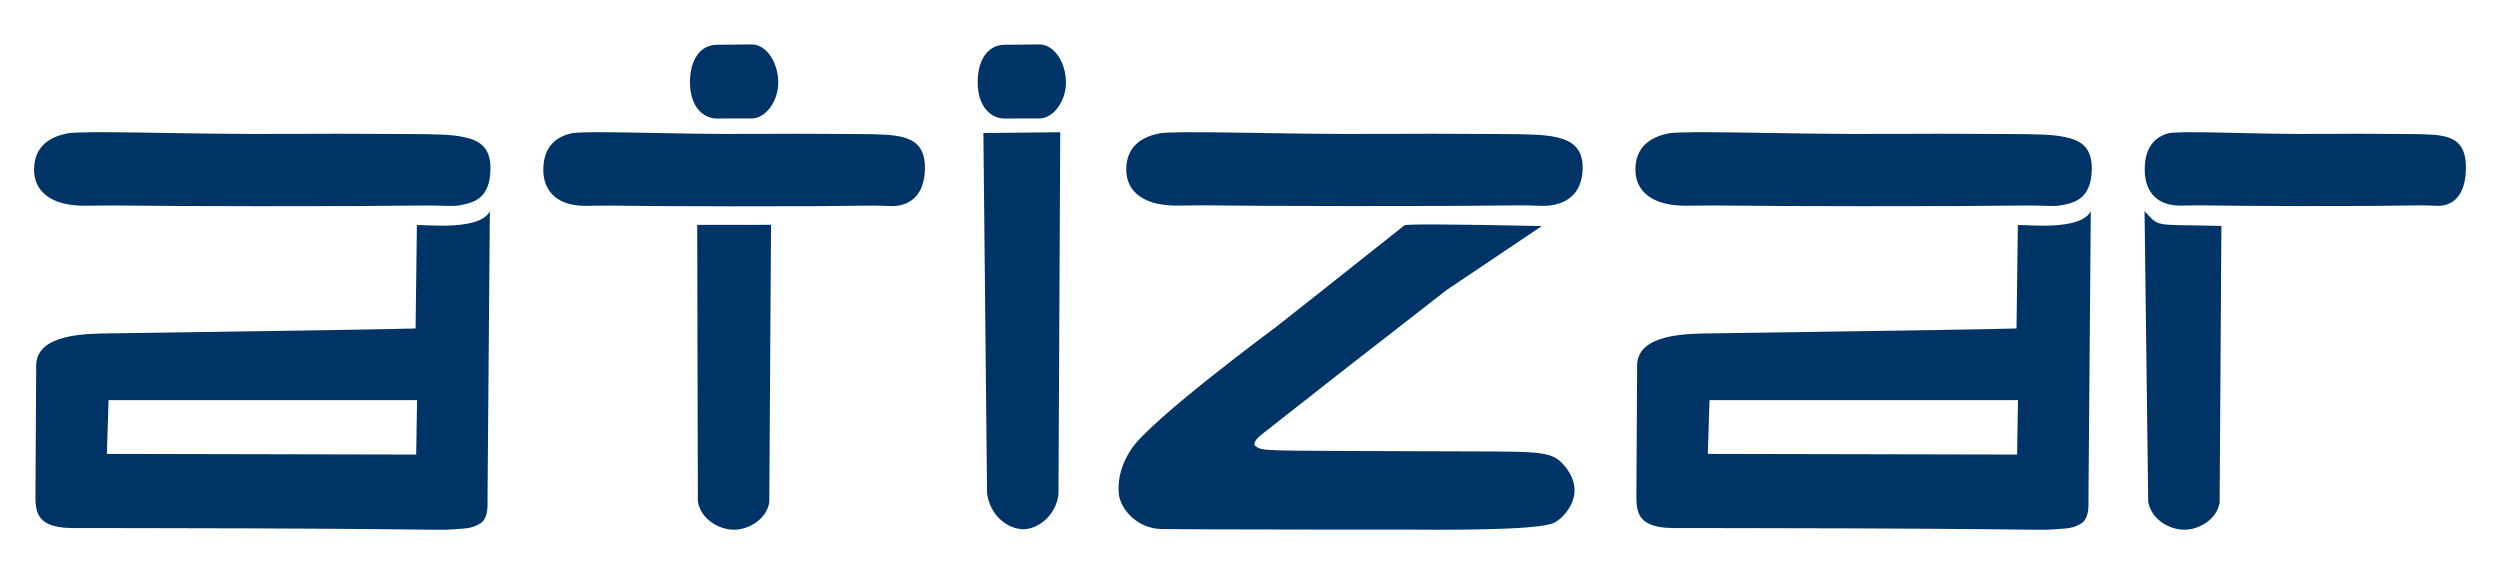
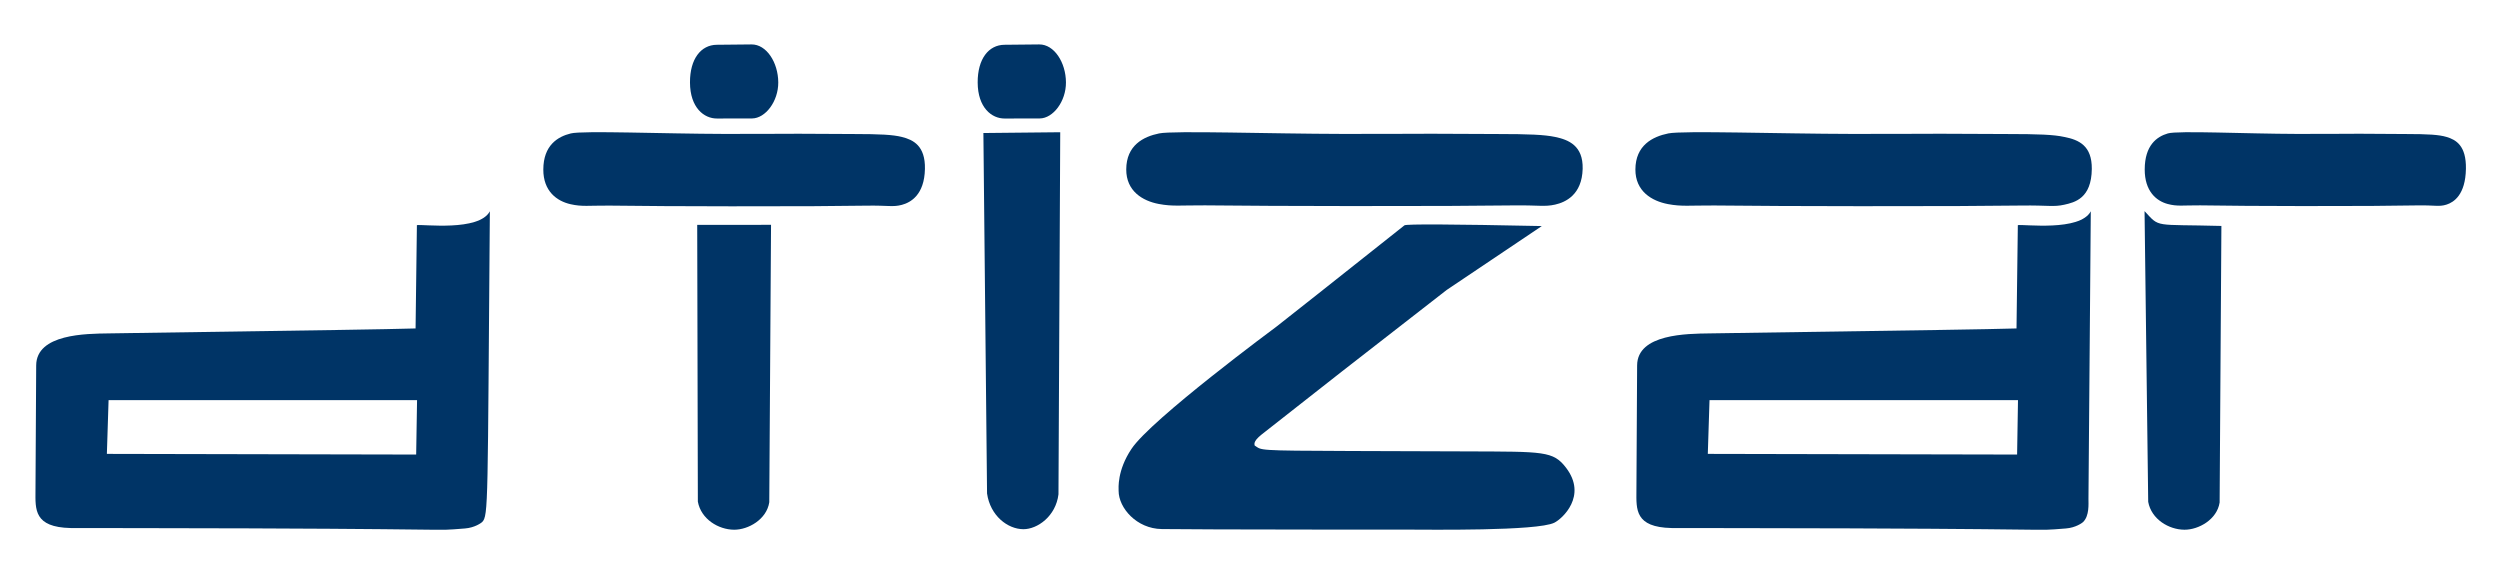
<svg xmlns="http://www.w3.org/2000/svg" xmlns:xlink="http://www.w3.org/1999/xlink" width="304.8mm" height="70mm" viewBox="0 0 304.8 70">
  <defs>
-     <path id="path_eb1295434747aa4c39e62538aacafa94" d="M 56.685 64.431 C 51.896 64.793 59.087 64.439 16.662 64.388 C 10.703 64.38 8.771 64.381 8.61 64.378 C 4.131 64.28 4.314 62.104 4.326 59.864 L 4.412 44.551 C 4.434 40.692 10.534 40.689 13.235 40.648 L 41.079 40.231 C 46.257 40.153 48.558 40.099 50.667 40.044 L 50.828 27.448 C 51.534 27.32 58.409 28.243 59.723 25.76 L 59.439 60.824 C 59.434 61.406 59.572 62.894 58.772 63.659 C 58.676 63.751 57.883 64.34 56.685 64.431 Z M 13.238 48.788 C 13.134 52.063 13.134 52.063 13.03 55.338 L 50.739 55.419 C 50.772 53.428 50.819 50.509 50.848 48.783 L 13.238 48.788 Z" fill-rule="evenodd" fill="#003466" fill-opacity="1" stroke="#2A4EDA" stroke-opacity="1" stroke-width="0" stroke-linecap="round" stroke-linejoin="round" />
-     <path id="path_25f96a72fa9ae9755ffae710665b7fd5" d="M 21.819 25.113 C 20.691 25.107 14.726 25.056 13.759 25.052 C 10.717 25.04 9.812 25.202 8.123 24.883 C 6.148 24.509 4.144 23.312 4.155 20.659 C 4.167 17.714 6.249 16.658 8.166 16.267 C 9.931 15.906 21.694 16.311 30.556 16.328 C 34.89 16.336 40.092 16.305 41.392 16.306 C 42.512 16.308 48.594 16.339 49.394 16.34 C 53.281 16.343 55.166 16.411 56.441 16.697 C 58.24 17.043 59.826 17.772 59.8 20.589 C 59.768 24.204 57.706 24.675 56.442 24.959 C 55.12 25.256 54.523 25.015 51.222 25.059 C 51.066 25.061 43.586 25.122 43.43 25.122 C 43.192 25.124 32.962 25.139 31.535 25.138 C 30.175 25.137 22.013 25.114 21.819 25.113 Z" fill-rule="evenodd" fill="#003466" fill-opacity="1" stroke="#2A4EDA" stroke-opacity="1" stroke-width="0" stroke-linecap="round" stroke-linejoin="round" />
+     <path id="path_eb1295434747aa4c39e62538aacafa94" d="M 56.685 64.431 C 51.896 64.793 59.087 64.439 16.662 64.388 C 10.703 64.38 8.771 64.381 8.61 64.378 C 4.131 64.28 4.314 62.104 4.326 59.864 L 4.412 44.551 C 4.434 40.692 10.534 40.689 13.235 40.648 L 41.079 40.231 C 46.257 40.153 48.558 40.099 50.667 40.044 L 50.828 27.448 C 51.534 27.32 58.409 28.243 59.723 25.76 C 59.434 61.406 59.572 62.894 58.772 63.659 C 58.676 63.751 57.883 64.34 56.685 64.431 Z M 13.238 48.788 C 13.134 52.063 13.134 52.063 13.03 55.338 L 50.739 55.419 C 50.772 53.428 50.819 50.509 50.848 48.783 L 13.238 48.788 Z" fill-rule="evenodd" fill="#003466" fill-opacity="1" stroke="#2A4EDA" stroke-opacity="1" stroke-width="0" stroke-linecap="round" stroke-linejoin="round" />
    <path id="path_b85d51ce9fd5e3c7e234c161741c5a49" d="M 141.637 64.502 C 138.575 64.461 136.381 61.924 136.381 59.838 C 136.381 59.509 136.188 57.367 137.943 54.74 C 140.306 51.143 155.566 39.869 155.625 39.822 C 155.669 39.787 160.204 36.212 160.554 35.935 L 171.231 27.473 C 171.444 27.304 177.027 27.333 187.979 27.561 L 176.379 35.352 C 175.973 35.67 175.714 35.863 164.927 44.262 L 163.657 45.25 L 153.829 52.965 C 152.662 53.881 152.991 54.235 152.969 54.318 C 153.901 54.9 152.95 54.947 164.685 54.986 L 179.003 55.034 C 188.2 55.073 189.366 54.97 190.941 57.038 C 193.55 60.463 190.474 63.251 189.5 63.731 C 187.407 64.762 174.264 64.571 171.454 64.569 C 170.638 64.568 163.049 64.569 162.274 64.569 C 161.437 64.568 152.457 64.551 152.369 64.551 C 152.224 64.55 144.889 64.545 141.637 64.502 Z" fill-rule="evenodd" fill="#003466" fill-opacity="1" stroke="#2A4EDA" stroke-opacity="1" stroke-width="0" stroke-linecap="round" stroke-linejoin="round" />
    <path id="path_759fbccc0bbc3664993c3eae4e1e1738" d="M 154.976 25.098 C 153.848 25.092 147.883 25.041 146.916 25.037 C 143.875 25.025 142.969 25.186 141.28 24.868 C 139.305 24.495 137.302 23.3 137.312 20.651 C 137.324 17.711 139.407 16.657 141.323 16.266 C 143.089 15.907 154.852 16.311 163.714 16.328 C 168.048 16.336 173.249 16.305 174.55 16.306 C 175.67 16.307 181.751 16.339 182.551 16.34 C 186.438 16.343 188.274 16.42 189.598 16.696 C 191.259 17.042 193.028 17.769 192.958 20.582 C 192.879 23.75 190.864 24.66 189.6 24.944 C 188.277 25.24 187.68 25 184.379 25.044 C 184.223 25.046 176.743 25.106 176.587 25.107 C 176.349 25.108 166.12 25.123 164.692 25.123 C 163.332 25.122 155.171 25.099 154.976 25.098 Z" fill-rule="evenodd" fill="#003466" fill-opacity="1" stroke="#2A4EDA" stroke-opacity="1" stroke-width="0" stroke-linecap="round" stroke-linejoin="round" />
    <path id="path_0f393ee2be52a51e71e449e927532aa1" d="M 261.909 61.184 L 261.463 25.739 C 263.376 27.805 262.512 27.323 270.833 27.547 L 270.617 61.265 C 270.297 63.344 268.054 64.593 266.327 64.584 C 264.425 64.575 262.297 63.307 261.909 61.184 Z" fill-rule="evenodd" fill="#003466" fill-opacity="1" stroke="#2A4EDA" stroke-opacity="1" stroke-width="0" stroke-linecap="round" stroke-linejoin="round" />
    <path id="path_189487feb180322beb3c96422909ff61" d="M 273.915 25.098 C 273.121 25.092 268.923 25.041 268.243 25.037 C 266.102 25.025 265.465 25.186 264.276 24.868 C 262.886 24.495 261.476 23.3 261.484 20.651 C 261.492 17.711 262.958 16.657 264.307 16.266 C 265.549 15.907 273.827 16.311 280.064 16.328 C 283.114 16.336 286.775 16.305 287.69 16.306 C 288.478 16.307 292.758 16.339 293.321 16.34 C 296.057 16.343 297.349 16.42 298.281 16.696 C 299.45 17.042 300.695 17.769 300.645 20.582 C 300.59 23.75 299.171 24.66 298.282 24.944 C 297.351 25.24 296.931 25 294.608 25.044 C 294.498 25.046 289.234 25.106 289.124 25.107 C 288.957 25.108 281.757 25.123 280.753 25.123 C 279.796 25.122 274.052 25.099 273.915 25.098 Z" fill-rule="evenodd" fill="#003466" fill-opacity="1" stroke="#2A4EDA" stroke-opacity="1" stroke-width="0" stroke-linecap="round" stroke-linejoin="round" />
    <path id="path_0c868ef76a6bfd81fd6e3265388d7c41" d="M 85.082 61.156 L 85.004 27.416 L 94.005 27.411 L 93.79 61.238 C 93.469 63.334 91.226 64.593 89.5 64.584 C 87.597 64.574 85.47 63.296 85.082 61.156 Z" fill-rule="evenodd" fill="#003466" fill-opacity="1" stroke="#2A4EDA" stroke-opacity="1" stroke-width="0" stroke-linecap="round" stroke-linejoin="round" />
    <path id="path_748a90095887c5299b5abc79b15369d4" d="M 81.011 25.128 C 80.067 25.122 75.08 25.071 74.271 25.067 C 71.728 25.055 70.971 25.217 69.559 24.897 C 67.907 24.523 66.232 23.324 66.241 20.667 C 66.251 17.716 67.992 16.659 69.595 16.267 C 71.071 15.906 80.906 16.311 88.316 16.328 C 91.94 16.336 96.289 16.305 97.376 16.307 C 98.313 16.308 103.398 16.339 104.067 16.34 C 107.317 16.344 108.852 16.421 109.959 16.698 C 111.348 17.045 112.826 17.775 112.768 20.597 C 112.702 23.776 111.017 24.689 109.96 24.974 C 108.855 25.271 108.355 25.03 105.595 25.074 C 105.465 25.076 99.211 25.137 99.08 25.138 C 98.881 25.139 90.328 25.154 89.134 25.153 C 87.997 25.152 81.173 25.129 81.011 25.128 Z" fill-rule="evenodd" fill="#003466" fill-opacity="1" stroke="#2A4EDA" stroke-opacity="1" stroke-width="0" stroke-linecap="round" stroke-linejoin="round" />
    <path id="path_ac4e15502a262388a3c010a8e4a58dd3" d="M 87.421 14.449 C 85.844 14.463 84.134 13.14 84.123 10.052 C 84.112 7.183 85.456 5.478 87.385 5.459 L 91.62 5.416 C 93.449 5.397 94.872 7.612 94.886 10.043 C 94.899 12.362 93.319 14.426 91.694 14.441 L 87.421 14.449 Z" fill-rule="evenodd" fill="#003466" fill-opacity="1" stroke="#2A4EDA" stroke-opacity="1" stroke-width="0" stroke-linecap="round" stroke-linejoin="round" />
    <path id="path_81b61d593b4637243d1faba7ed87bd09" d="M 120.341 60.163 L 119.895 16.218 L 129.264 16.122 L 129.049 60.267 C 128.728 62.931 126.486 64.531 124.759 64.52 C 122.856 64.507 120.729 62.883 120.341 60.163 Z" fill-rule="evenodd" fill="#003466" fill-opacity="1" stroke="#2A4EDA" stroke-opacity="1" stroke-width="0" stroke-linecap="round" stroke-linejoin="round" />
    <path id="path_c399b949150519786d179a5e2a0ba80b" d="M 122.496 14.45 C 120.919 14.464 119.21 13.14 119.198 10.053 C 119.188 7.183 120.531 5.478 122.46 5.459 L 126.696 5.416 C 128.525 5.398 129.947 7.612 129.961 10.043 C 129.975 12.362 128.395 14.426 126.769 14.441 L 122.496 14.45 Z" fill-rule="evenodd" fill="#003466" fill-opacity="1" stroke="#2A4EDA" stroke-opacity="1" stroke-width="0" stroke-linecap="round" stroke-linejoin="round" />
    <path id="path_bdcfd6216d9c709b11cc888c8e7a235b" d="M 251.871 64.431 C 247.082 64.793 254.272 64.439 211.848 64.388 C 205.889 64.381 203.957 64.381 203.796 64.378 C 199.317 64.28 199.5 62.105 199.512 59.864 L 199.598 44.551 C 199.619 40.692 205.72 40.689 208.421 40.648 L 236.265 40.231 C 241.443 40.153 243.744 40.099 245.853 40.044 L 246.014 27.448 C 246.72 27.32 253.595 28.243 254.909 25.76 L 254.625 60.824 C 254.62 61.406 254.758 62.894 253.958 63.659 C 253.862 63.751 253.069 64.34 251.871 64.431 Z M 208.424 48.788 C 208.32 52.063 208.32 52.063 208.216 55.338 L 245.925 55.419 C 245.957 53.428 246.005 50.509 246.034 48.783 L 208.424 48.788 Z" fill-rule="evenodd" fill="#003466" fill-opacity="1" stroke="#2A4EDA" stroke-opacity="1" stroke-width="0" stroke-linecap="round" stroke-linejoin="round" />
    <path id="path_7fa8045542de868dc3c6f55f62be9324" d="M 217.052 25.113 C 215.924 25.107 209.959 25.056 208.992 25.052 C 205.95 25.04 205.045 25.202 203.356 24.883 C 201.381 24.509 199.377 23.312 199.388 20.659 C 199.4 17.714 201.482 16.658 203.399 16.267 C 205.164 15.906 216.927 16.311 225.789 16.328 C 230.123 16.336 235.325 16.305 236.625 16.306 C 237.745 16.308 243.826 16.339 244.627 16.34 C 248.514 16.343 250.399 16.411 251.674 16.697 C 253.473 17.043 255.058 17.772 255.033 20.589 C 255 24.204 252.939 24.675 251.675 24.959 C 250.353 25.256 249.755 25.015 246.454 25.059 C 246.299 25.061 238.819 25.122 238.663 25.122 C 238.425 25.124 228.195 25.139 226.768 25.138 C 225.408 25.137 217.246 25.114 217.052 25.113 Z" fill-rule="evenodd" fill="#003466" fill-opacity="1" stroke="#2A4EDA" stroke-opacity="1" stroke-width="0" stroke-linecap="round" stroke-linejoin="round" />
  </defs>
  <g>
    <g>
      <g>
        <use xlink:href="#path_eb1295434747aa4c39e62538aacafa94" />
      </g>
      <g>
        <use xlink:href="#path_25f96a72fa9ae9755ffae710665b7fd5" />
      </g>
    </g>
    <g>
      <g>
        <use xlink:href="#path_b85d51ce9fd5e3c7e234c161741c5a49" />
      </g>
      <g>
        <use xlink:href="#path_759fbccc0bbc3664993c3eae4e1e1738" />
      </g>
    </g>
    <g>
      <g>
        <use xlink:href="#path_0f393ee2be52a51e71e449e927532aa1" />
      </g>
      <g>
        <use xlink:href="#path_189487feb180322beb3c96422909ff61" />
      </g>
    </g>
    <g>
      <g>
        <use xlink:href="#path_0c868ef76a6bfd81fd6e3265388d7c41" />
      </g>
      <g>
        <use xlink:href="#path_748a90095887c5299b5abc79b15369d4" />
      </g>
      <g>
        <use xlink:href="#path_ac4e15502a262388a3c010a8e4a58dd3" />
      </g>
    </g>
    <g>
      <g>
        <use xlink:href="#path_81b61d593b4637243d1faba7ed87bd09" />
      </g>
      <g>
        <use xlink:href="#path_c399b949150519786d179a5e2a0ba80b" />
      </g>
    </g>
    <g>
      <g>
        <use xlink:href="#path_bdcfd6216d9c709b11cc888c8e7a235b" />
      </g>
      <g>
        <use xlink:href="#path_7fa8045542de868dc3c6f55f62be9324" />
      </g>
    </g>
  </g>
</svg>